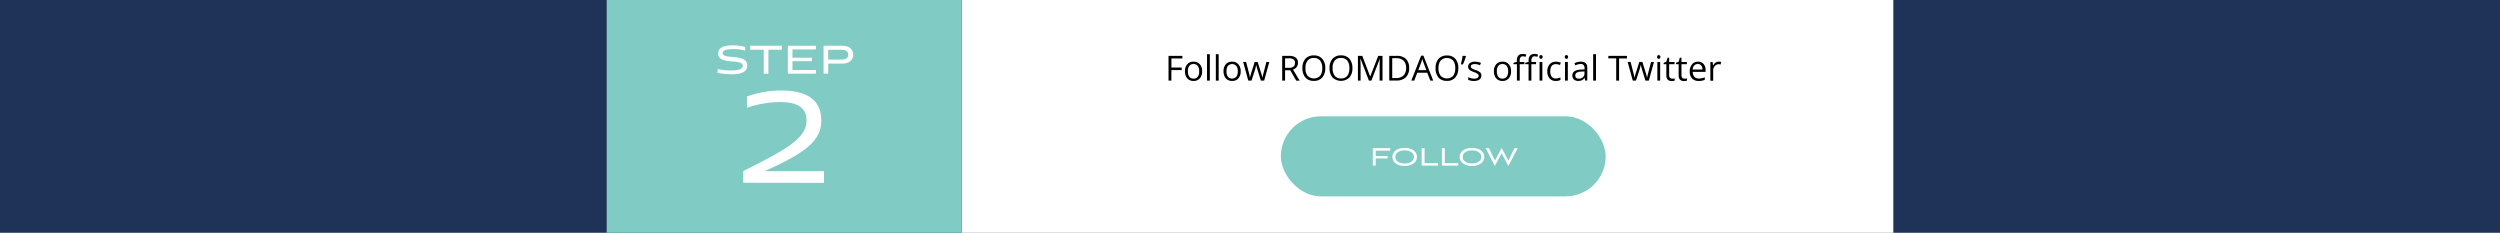
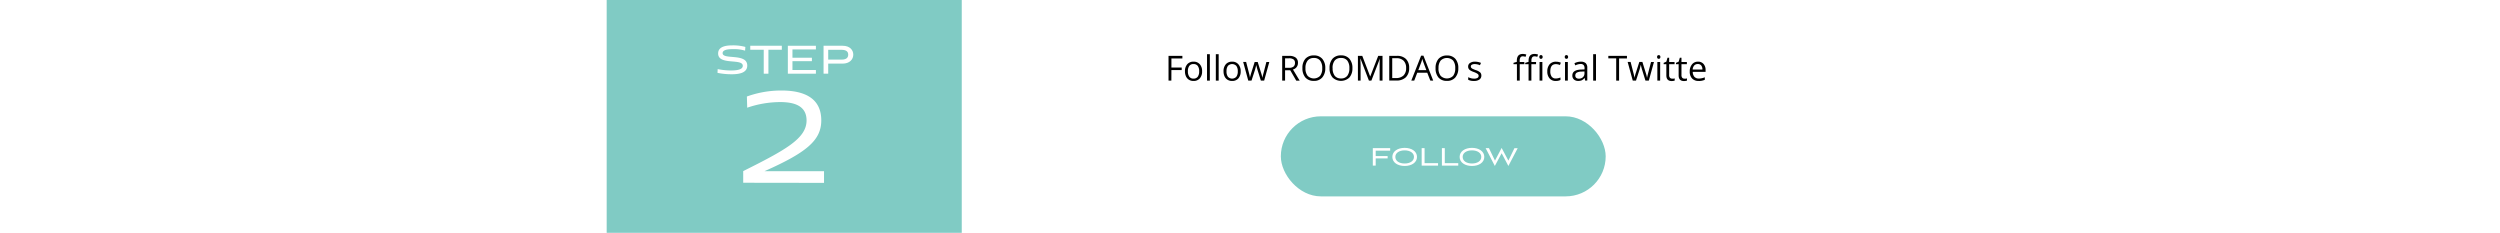
<svg xmlns="http://www.w3.org/2000/svg" viewBox="0 0 1074 100">
  <defs>
    <style>.cls-1{fill:#1f3257;}.cls-2{fill:#fff;}.cls-3{fill:#80cbc4;}</style>
  </defs>
  <title>tw2</title>
  <g id="Background">
-     <rect class="cls-1" x="-2258" y="-774.12" width="5672" height="3632" />
-   </g>
+     </g>
  <g id="Twitter">
    <rect class="cls-2" x="413.17" width="400.2" height="100" />
    <rect class="cls-3" x="260.63" width="152.54" height="100" />
    <path d="M503.22,34.64H502V24h5.95v1.11h-4.71V29h4.42v1.11h-4.42Z" />
    <path d="M516.42,30.63a4.43,4.43,0,0,1-1,3.06,3.45,3.45,0,0,1-2.72,1.09,3.58,3.58,0,0,1-1.91-.5,3.39,3.39,0,0,1-1.28-1.44,5.1,5.1,0,0,1-.45-2.21,4.43,4.43,0,0,1,1-3.05,3.47,3.47,0,0,1,2.72-1.09,3.37,3.37,0,0,1,2.67,1.12A4.38,4.38,0,0,1,516.42,30.63Zm-6.1,0a3.81,3.81,0,0,0,.62,2.34,2.13,2.13,0,0,0,1.8.8,2.17,2.17,0,0,0,1.81-.8,3.78,3.78,0,0,0,.61-2.34,3.73,3.73,0,0,0-.61-2.32,2.18,2.18,0,0,0-1.83-.79,2.12,2.12,0,0,0-1.79.78A3.72,3.72,0,0,0,510.32,30.63Z" />
    <path d="M519.75,34.64h-1.21V23.28h1.21Z" />
    <path d="M523.54,34.64h-1.22V23.28h1.22Z" />
    <path d="M533,30.63a4.48,4.48,0,0,1-1,3.06,3.49,3.49,0,0,1-2.73,1.09,3.55,3.55,0,0,1-1.9-.5,3.35,3.35,0,0,1-1.29-1.44,5.1,5.1,0,0,1-.45-2.21,4.44,4.44,0,0,1,1-3.05,3.45,3.45,0,0,1,2.71-1.09A3.37,3.37,0,0,1,532,27.61,4.38,4.38,0,0,1,533,30.63Zm-6.09,0a3.82,3.82,0,0,0,.61,2.34,2.44,2.44,0,0,0,3.61,0,3.77,3.77,0,0,0,.62-2.34,3.73,3.73,0,0,0-.62-2.32,2.48,2.48,0,0,0-3.62,0A3.79,3.79,0,0,0,526.92,30.63Z" />
    <path d="M541.67,34.64l-1.47-4.7c-.09-.28-.26-.94-.52-2h0c-.2.85-.37,1.51-.51,2l-1.52,4.68h-1.4l-2.18-8h1.27c.52,2,.91,3.54,1.18,4.59a18.76,18.76,0,0,1,.46,2.12H537c0-.27.14-.63.26-1.07s.22-.79.31-1.05L539,26.64h1.31l1.43,4.59a16.55,16.55,0,0,1,.56,2.11h.06q0-.27.15-.81t1.53-5.89h1.25l-2.21,8Z" />
    <path d="M552.07,30.2v4.44h-1.24V24h2.93a4.59,4.59,0,0,1,2.9.76A2.7,2.7,0,0,1,557.6,27a2.83,2.83,0,0,1-2.15,2.86l2.9,4.8h-1.47L554.3,30.2Zm0-1.07h1.7a2.93,2.93,0,0,0,1.93-.52,1.94,1.94,0,0,0,.62-1.56,1.78,1.78,0,0,0-.63-1.53,3.36,3.36,0,0,0-2-.47h-1.62Z" />
    <path d="M569.34,29.29a5.85,5.85,0,0,1-1.3,4,4.53,4.53,0,0,1-3.6,1.46,4.63,4.63,0,0,1-3.64-1.44,6,6,0,0,1-1.28-4.07,5.88,5.88,0,0,1,1.28-4,4.69,4.69,0,0,1,3.66-1.43,4.52,4.52,0,0,1,3.59,1.46A5.86,5.86,0,0,1,569.34,29.29Zm-8.51,0a5.06,5.06,0,0,0,.93,3.29,3.77,3.77,0,0,0,5.36,0,5.14,5.14,0,0,0,.91-3.29,5.1,5.1,0,0,0-.91-3.27,3.23,3.23,0,0,0-2.66-1.11,3.27,3.27,0,0,0-2.7,1.12A5,5,0,0,0,560.83,29.29Z" />
    <path d="M581,29.29a5.89,5.89,0,0,1-1.29,4,5.24,5.24,0,0,1-7.24,0,5.9,5.9,0,0,1-1.29-4.07,5.83,5.83,0,0,1,1.29-4,4.66,4.66,0,0,1,3.65-1.43,4.52,4.52,0,0,1,3.59,1.46A5.86,5.86,0,0,1,581,29.29Zm-8.5,0a5.12,5.12,0,0,0,.92,3.29,3.3,3.3,0,0,0,2.68,1.12,3.25,3.25,0,0,0,2.68-1.12,5.08,5.08,0,0,0,.91-3.29,5.1,5.1,0,0,0-.9-3.27,3.23,3.23,0,0,0-2.67-1.11A3.3,3.3,0,0,0,573.4,26,5,5,0,0,0,572.48,29.29Z" />
    <path d="M588.09,34.64l-3.63-9.46h-.05c.06.75.1,1.64.1,2.67v6.79h-1.15V24h1.87l3.38,8.81h.06L592.08,24h1.85V34.64h-1.24V27.76c0-.79,0-1.64.1-2.57h0l-3.65,9.45Z" />
    <path d="M605.38,29.2a5.41,5.41,0,0,1-1.43,4,5.7,5.7,0,0,1-4.13,1.4h-3V24h3.27A5.23,5.23,0,0,1,604,25.34,5.22,5.22,0,0,1,605.38,29.2Zm-1.31,0A4.27,4.27,0,0,0,603,26.1,4.19,4.19,0,0,0,599.91,25H598.1v8.53h1.51a4.59,4.59,0,0,0,3.34-1.1A4.28,4.28,0,0,0,604.07,29.24Z" />
    <path d="M614.47,34.64l-1.33-3.4h-4.28l-1.31,3.4h-1.26l4.22-10.72h1l4.2,10.72Zm-1.72-4.51-1.24-3.31c-.16-.42-.32-.93-.49-1.54a14.21,14.21,0,0,1-.46,1.54l-1.26,3.31Z" />
    <path d="M626.49,29.29a5.85,5.85,0,0,1-1.3,4,4.53,4.53,0,0,1-3.6,1.46A4.61,4.61,0,0,1,618,33.34a6,6,0,0,1-1.28-4.07,5.88,5.88,0,0,1,1.28-4,4.68,4.68,0,0,1,3.65-1.43,4.54,4.54,0,0,1,3.6,1.46A5.86,5.86,0,0,1,626.49,29.29Zm-8.51,0a5.06,5.06,0,0,0,.93,3.29,3.77,3.77,0,0,0,5.36,0,5.14,5.14,0,0,0,.9-3.29,5.1,5.1,0,0,0-.9-3.27,3.78,3.78,0,0,0-5.36,0A5,5,0,0,0,618,29.29Z" />
-     <path d="M629.66,24l.1.17a15.9,15.9,0,0,1-.54,1.69q-.36,1-.75,1.8h-.89q.51-2.07.75-3.66Z" />
    <path d="M636.39,32.46a2,2,0,0,1-.84,1.72,3.92,3.92,0,0,1-2.33.6,5,5,0,0,1-2.48-.5V33.16a6.65,6.65,0,0,0,1.23.46,5.28,5.28,0,0,0,1.28.16,2.92,2.92,0,0,0,1.46-.3,1,1,0,0,0,.51-.92,1,1,0,0,0-.41-.8,6.56,6.56,0,0,0-1.58-.79,8.5,8.5,0,0,1-1.58-.72,2.18,2.18,0,0,1-.71-.71,1.84,1.84,0,0,1-.23-.94,1.79,1.79,0,0,1,.8-1.54,3.69,3.69,0,0,1,2.18-.57,6.41,6.41,0,0,1,2.53.53l-.43,1a5.78,5.78,0,0,0-2.18-.49,2.5,2.5,0,0,0-1.3.27.81.81,0,0,0-.44.74.92.92,0,0,0,.16.55,1.73,1.73,0,0,0,.53.43,13.27,13.27,0,0,0,1.4.59,5.41,5.41,0,0,1,1.93,1A1.86,1.86,0,0,1,636.39,32.46Z" />
-     <path d="M649.15,30.63a4.43,4.43,0,0,1-1,3.06,3.45,3.45,0,0,1-2.72,1.09,3.58,3.58,0,0,1-1.91-.5,3.39,3.39,0,0,1-1.28-1.44,5.1,5.1,0,0,1-.45-2.21,4.43,4.43,0,0,1,1-3.05,3.47,3.47,0,0,1,2.72-1.09,3.37,3.37,0,0,1,2.67,1.12A4.38,4.38,0,0,1,649.15,30.63Zm-6.1,0a3.81,3.81,0,0,0,.62,2.34,2.13,2.13,0,0,0,1.8.8,2.17,2.17,0,0,0,1.81-.8,3.78,3.78,0,0,0,.61-2.34,3.73,3.73,0,0,0-.61-2.32,2.18,2.18,0,0,0-1.83-.79,2.12,2.12,0,0,0-1.79.78A3.72,3.72,0,0,0,643.05,30.63Z" />
    <path d="M654.88,27.58h-2v7.06h-1.21V27.58H650.2V27l1.43-.44v-.44c0-2,.86-2.95,2.58-2.95a5.31,5.31,0,0,1,1.49.25l-.32,1a3.93,3.93,0,0,0-1.19-.22,1.18,1.18,0,0,0-1,.45,2.58,2.58,0,0,0-.33,1.47v.52h2Zm5,0h-2v7.06h-1.21V27.58h-1.43V27l1.43-.44v-.44c0-2,.86-2.95,2.58-2.95a5.31,5.31,0,0,1,1.49.25l-.31,1a4,4,0,0,0-1.2-.22,1.18,1.18,0,0,0-1,.45,2.58,2.58,0,0,0-.33,1.47v.52h2Zm1.41-3.11a.83.83,0,0,1,.2-.61.73.73,0,0,1,.52-.19.71.71,0,0,1,.5.19.81.81,0,0,1,.21.61.82.82,0,0,1-.21.61.72.72,0,0,1-.5.2.73.73,0,0,1-.52-.2A.86.86,0,0,1,661.31,24.47Zm1.31,10.17h-1.21v-8h1.21Z" />
    <path d="M668.41,34.78a3.38,3.38,0,0,1-2.69-1.07,4.36,4.36,0,0,1-1-3,4.55,4.55,0,0,1,1-3.1,3.49,3.49,0,0,1,2.76-1.1,5.62,5.62,0,0,1,1.15.12,4.08,4.08,0,0,1,.9.3l-.37,1a5.22,5.22,0,0,0-.87-.27,4,4,0,0,0-.84-.11c-1.63,0-2.44,1-2.44,3.11a3.77,3.77,0,0,0,.59,2.27,2.1,2.1,0,0,0,1.77.79,5.54,5.54,0,0,0,2-.43v1.07A4.35,4.35,0,0,1,668.41,34.78Z" />
    <path d="M672.22,24.47a.79.79,0,0,1,.21-.61.72.72,0,0,1,.51-.19.71.71,0,0,1,.5.19.81.81,0,0,1,.22.61.82.82,0,0,1-.22.61.74.74,0,0,1-1,0A.82.82,0,0,1,672.22,24.47Zm1.32,10.17h-1.21v-8h1.21Z" />
    <path d="M681,34.64l-.24-1.14h-.06a3.47,3.47,0,0,1-1.19,1,3.65,3.65,0,0,1-1.49.26,2.66,2.66,0,0,1-1.86-.61,2.24,2.24,0,0,1-.68-1.74q0-2.43,3.88-2.54l1.36-.05v-.49a2.05,2.05,0,0,0-.41-1.4,1.7,1.7,0,0,0-1.3-.44,5.26,5.26,0,0,0-2.26.61l-.37-.93a5.79,5.79,0,0,1,2.71-.68,3.07,3.07,0,0,1,2.12.63,2.65,2.65,0,0,1,.69,2v5.46Zm-2.74-.86a2.43,2.43,0,0,0,1.78-.62,2.28,2.28,0,0,0,.65-1.73V30.7l-1.22.05a4.55,4.55,0,0,0-2.08.45,1.36,1.36,0,0,0-.64,1.24,1.23,1.23,0,0,0,.4,1A1.62,1.62,0,0,0,678.29,33.78Z" />
    <path d="M685.64,34.64h-1.22V23.28h1.22Z" />
    <path d="M695.56,34.64h-1.24V25.07h-3.38V24h8v1.11h-3.38Z" />
    <path d="M706.89,34.64l-1.46-4.7c-.1-.28-.27-.94-.52-2h-.06c-.19.85-.36,1.51-.51,2l-1.51,4.68h-1.4l-2.19-8h1.27c.52,2,.91,3.54,1.18,4.59a19.61,19.61,0,0,1,.47,2.12h.06c0-.27.14-.63.25-1.07s.23-.79.32-1.05l1.46-4.59h1.32L707,31.23a14.79,14.79,0,0,1,.55,2.11h.06a6.53,6.53,0,0,1,.16-.81q.12-.56,1.52-5.89h1.25l-2.21,8Z" />
    <path d="M711.89,24.47a.83.83,0,0,1,.2-.61.78.78,0,0,1,1,0,.81.81,0,0,1,.21.61.82.82,0,0,1-.21.61.75.75,0,0,1-1,0A.86.86,0,0,1,711.89,24.47Zm1.31,10.17H712v-8h1.21Z" />
    <path d="M718.36,33.78a4.21,4.21,0,0,0,.62,0,4.56,4.56,0,0,0,.47-.1v.93a2.26,2.26,0,0,1-.58.15,4.39,4.39,0,0,1-.69.06c-1.55,0-2.32-.81-2.32-2.44V27.58h-1.15V27l1.15-.5.51-1.71h.7v1.86h2.32v.94h-2.32v4.71a1.62,1.62,0,0,0,.35,1.11A1.17,1.17,0,0,0,718.36,33.78Z" />
    <path d="M723.63,33.78a4.26,4.26,0,0,0,.63,0,4.56,4.56,0,0,0,.47-.1v.93a2.26,2.26,0,0,1-.58.15,4.6,4.6,0,0,1-.69.06c-1.55,0-2.32-.81-2.32-2.44V27.58H720V27l1.15-.5.51-1.71h.7v1.86h2.32v.94h-2.32v4.71a1.62,1.62,0,0,0,.34,1.11A1.19,1.19,0,0,0,723.63,33.78Z" />
    <path d="M729.71,34.78a3.68,3.68,0,0,1-2.8-1.08,4.2,4.2,0,0,1-1-3,4.61,4.61,0,0,1,1-3.07,3.15,3.15,0,0,1,2.56-1.14,3,3,0,0,1,2.38,1,3.81,3.81,0,0,1,.87,2.61v.77h-5.51a3.16,3.16,0,0,0,.71,2.14,2.49,2.49,0,0,0,1.9.73,6.47,6.47,0,0,0,2.56-.54v1.08a6,6,0,0,1-2.6.51Zm-.33-7.27a2,2,0,0,0-1.54.62,2.93,2.93,0,0,0-.67,1.74h4.18a2.65,2.65,0,0,0-.51-1.75A1.79,1.79,0,0,0,729.38,27.51Z" />
-     <path d="M738.37,26.49a4.58,4.58,0,0,1,1,.09l-.16,1.12a4.39,4.39,0,0,0-.88-.11,2.15,2.15,0,0,0-1.66.79,2.89,2.89,0,0,0-.69,2v4.29h-1.21v-8h1l.14,1.48h.06A3.52,3.52,0,0,1,737,26.91,2.44,2.44,0,0,1,738.37,26.49Z" />
    <rect class="cls-3" x="550.25" y="49.97" width="139.55" height="34.39" rx="17.19" ry="17.19" />
    <path class="cls-2" d="M591,68.06v3.09h-1.24V63.64h7.46v1.08H591v2.33h5.13v1Z" />
    <path class="cls-2" d="M603.44,71.3c-3,0-5.29-1.48-5.29-3.89s2.3-3.89,5.29-3.89,5.3,1.48,5.3,3.89S606.45,71.3,603.44,71.3Zm0-6.7c-2.29,0-4,1.06-4,2.81s1.67,2.83,4,2.83,4-1.09,4-2.83S605.71,64.6,603.44,64.6Z" />
    <path class="cls-2" d="M610.75,71.15V63.64H612v6.45h5.79v1.06Z" />
    <path class="cls-2" d="M619.44,71.15V63.64h1.24v6.45h5.79v1.06Z" />
    <path class="cls-2" d="M632.36,71.3c-3,0-5.3-1.48-5.3-3.89s2.31-3.89,5.3-3.89,5.29,1.48,5.29,3.89S635.36,71.3,632.36,71.3Zm0-6.7c-2.29,0-4,1.06-4,2.81s1.68,2.83,4,2.83,4-1.09,4-2.83S634.63,64.6,632.36,64.6Z" />
    <path class="cls-2" d="M645.1,65.84l-2.92,5.46-3.95-7.66h1.42L642.24,69l2.86-5.45L648,69l2.59-5.33H652L648,71.3Z" />
    <path class="cls-2" d="M319.28,78.51v-5c18.15-9.08,27.22-14,27.22-21.77,0-6.35-5.38-7.89-11.38-7.89A44.19,44.19,0,0,0,321,46.27l-.14-4.81a43.52,43.52,0,0,1,14.79-2.58c10,0,17.17,3.35,17.17,12.84,0,8.58-6.35,13.81-24.43,21.84H354v5Z" />
    <path class="cls-2" d="M320.09,21.76a16.14,16.14,0,0,0-5.15-.65c-2,0-4.5.19-4.5,1.72,0,3,10.58-.16,10.58,5.34,0,3.16-3.49,3.73-6.68,3.73a30.12,30.12,0,0,1-6.1-.6l.07-1.62a28.66,28.66,0,0,0,5.79.59c2.47,0,5-.35,5-2,0-3.33-10.59-.07-10.59-5.31,0-3.09,3.63-3.47,6.17-3.47a19.88,19.88,0,0,1,5.53.67Z" />
    <path class="cls-2" d="M328.1,31.66V21.37h-5.79V19.65h13.56v1.72h-5.76V31.66Z" />
    <path class="cls-2" d="M338.46,31.66v-12h12.05v1.58H340.44V24.8h8.35v1.48h-8.35v3.8h10.07v1.58Z" />
    <path class="cls-2" d="M355.8,27.33v4.33h-2v-12H362c3.09,0,4.57,1.82,4.57,3.83S365,27.33,362,27.33Zm0-5.93v4.21h5.77c2.36,0,2.82-1.15,2.82-2.13s-.46-2.08-2.82-2.08Z" />
  </g>
</svg>